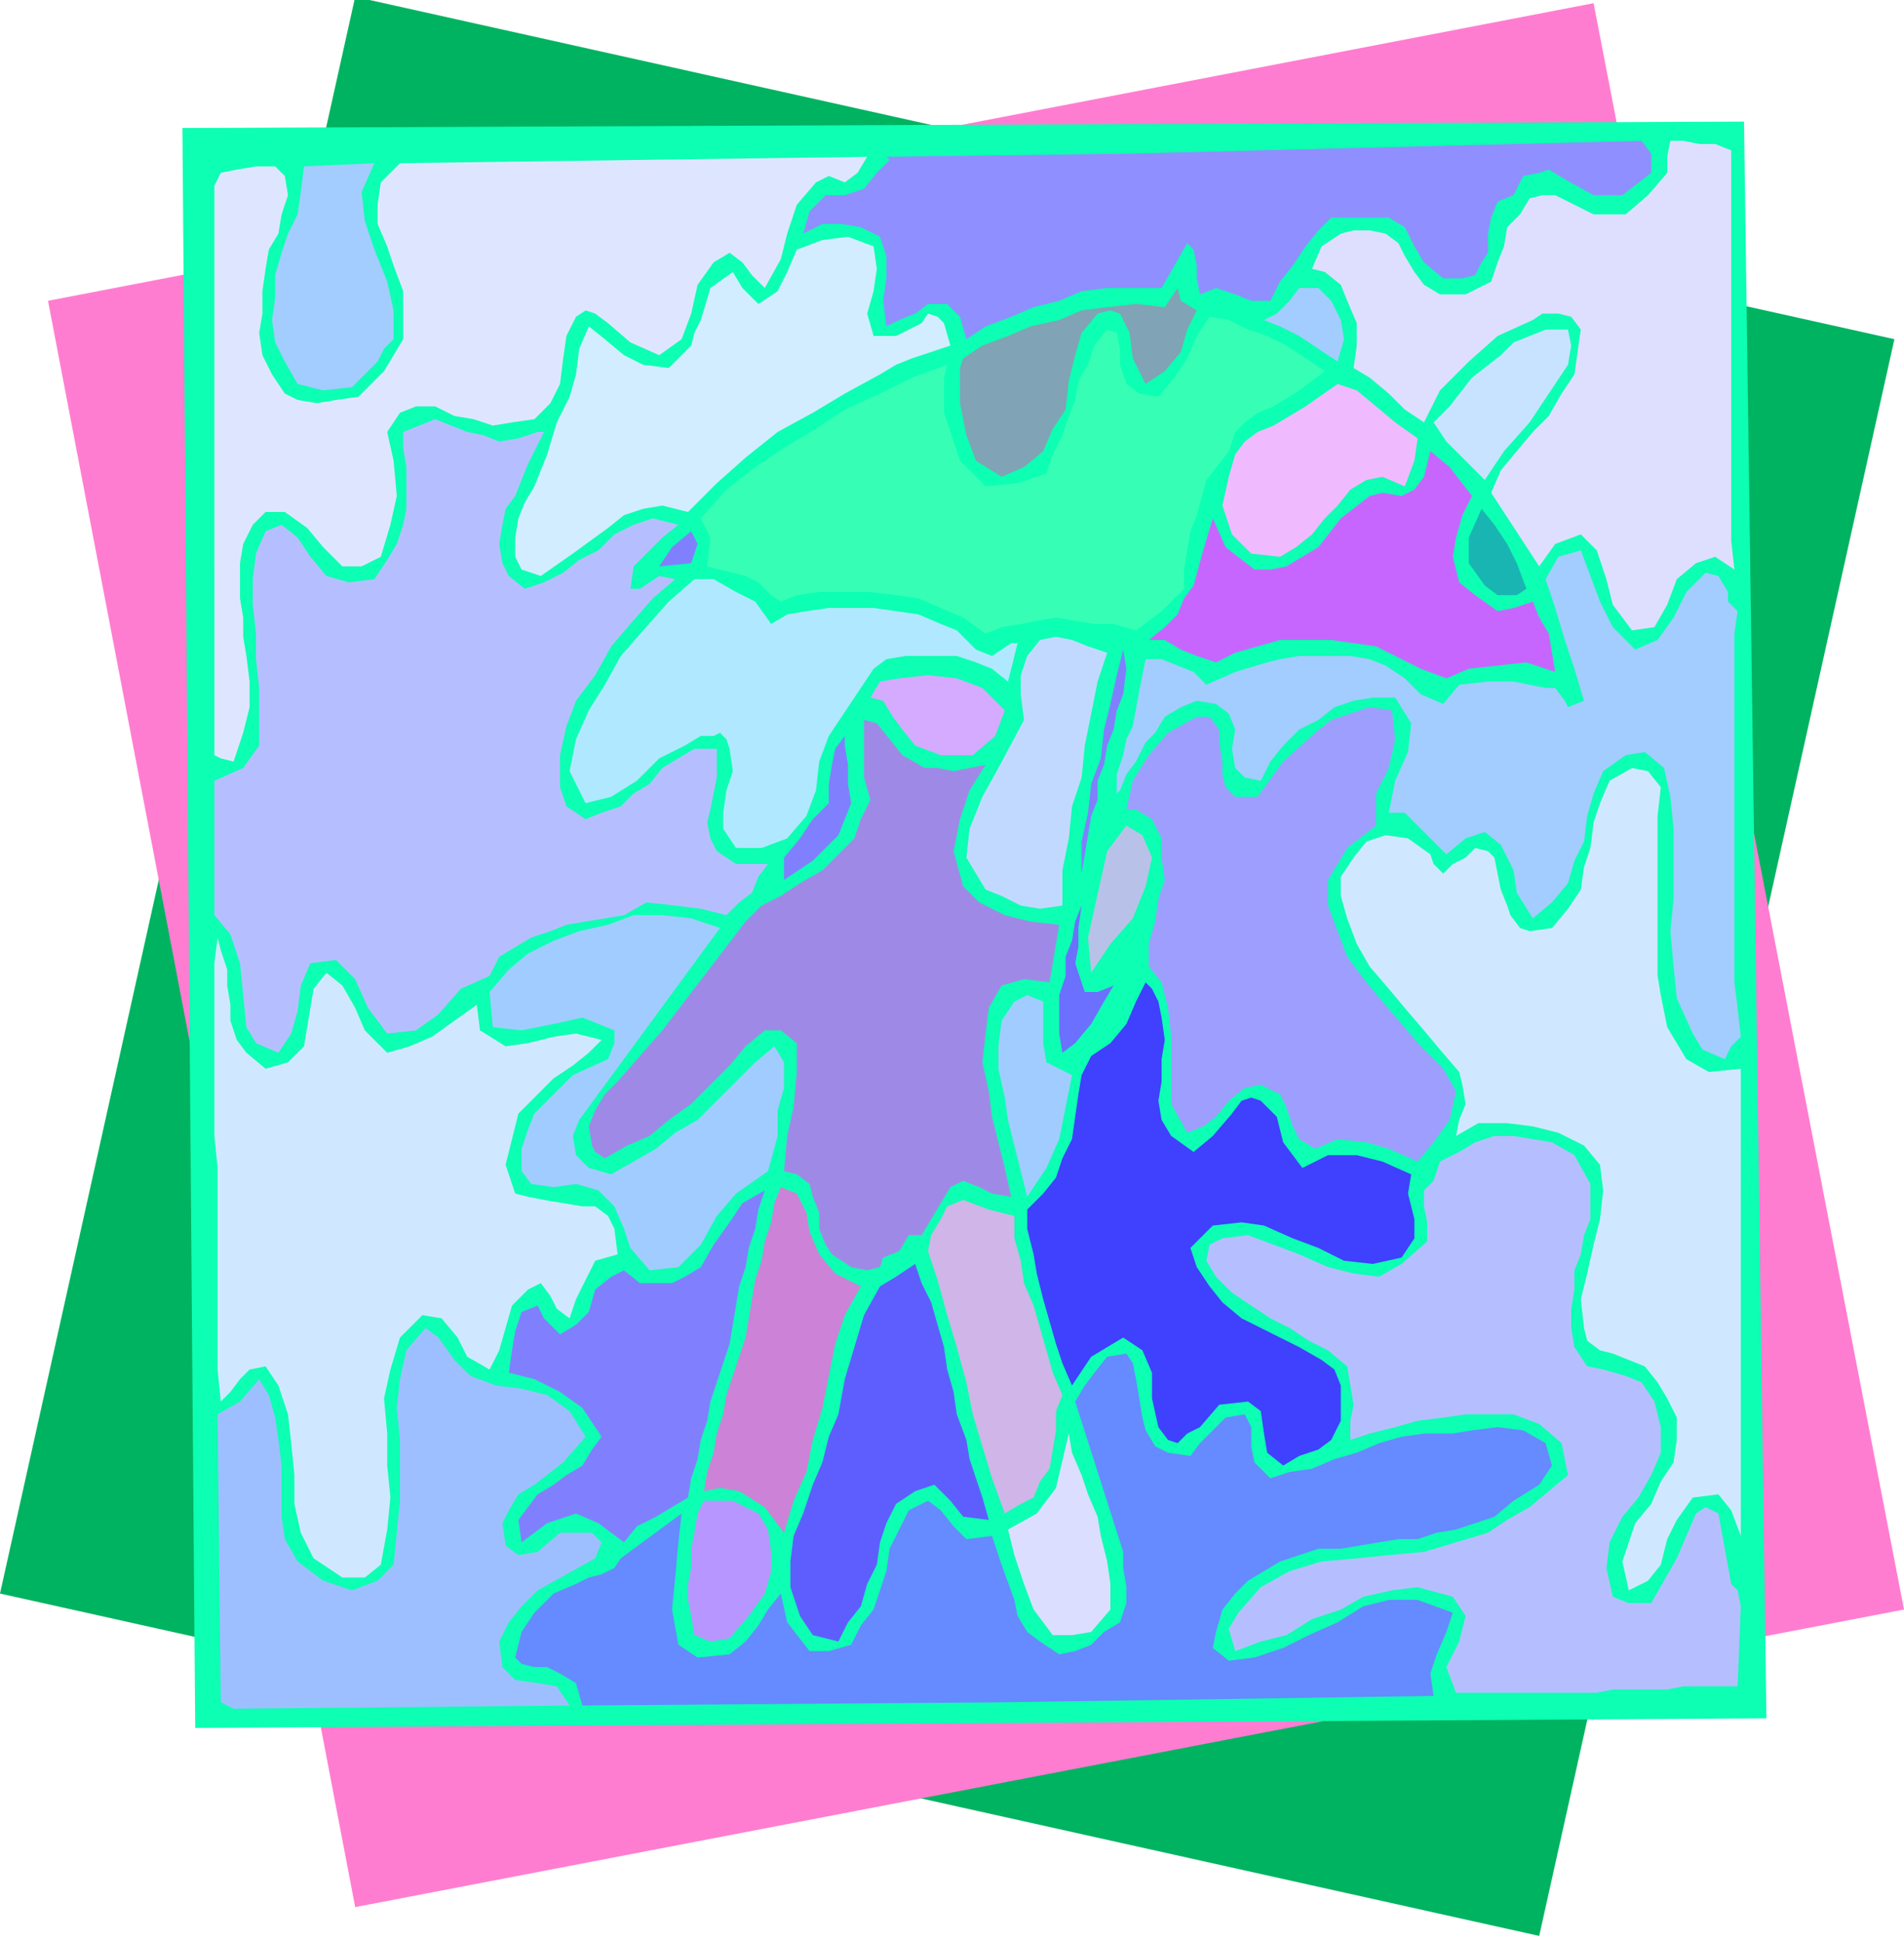
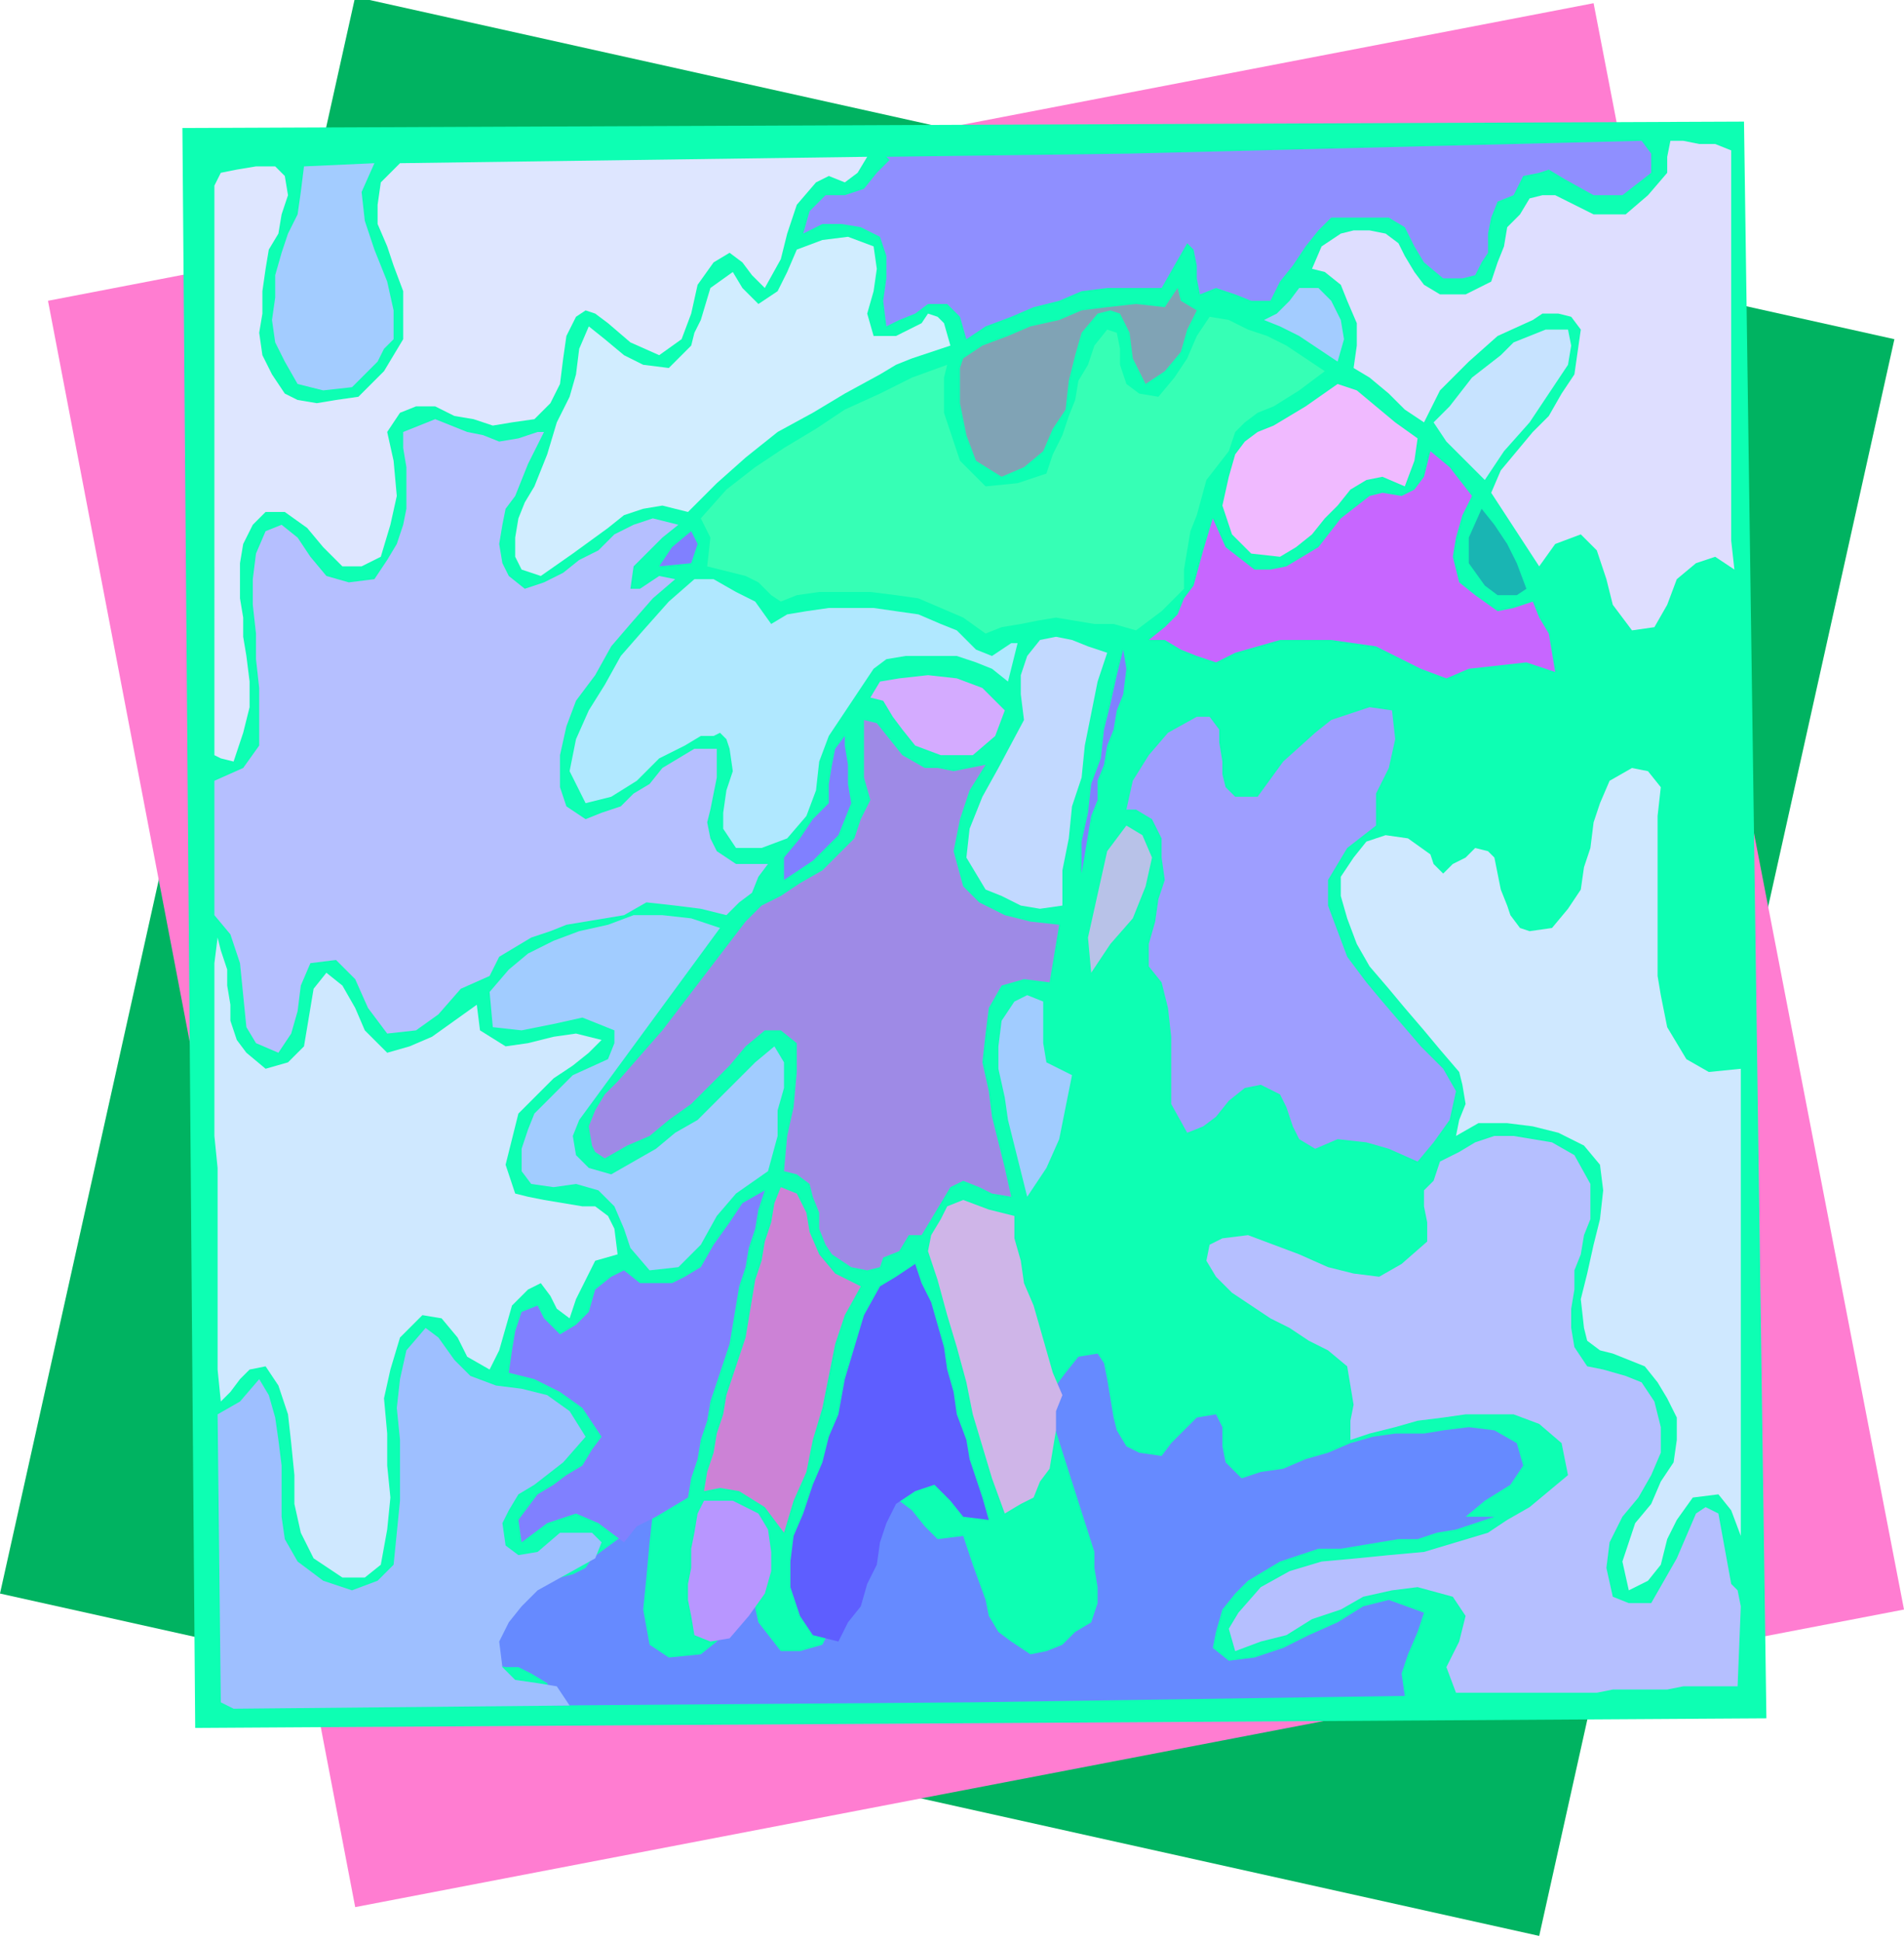
<svg xmlns="http://www.w3.org/2000/svg" fill-rule="evenodd" height="98.059" preserveAspectRatio="none" stroke-linecap="round" viewBox="0 0 595 607" width="96.158">
  <style>.pen1{stroke:none}.brush5{fill:#a3ccff}.brush6{fill:#cfe8ff}.brush7{fill:#b5bfff}.brush19{fill:#8080ff}.brush23{fill:#a1ccff}</style>
  <path class="pen1" style="fill:#00b361" d="m111-1 481 107-111 499L0 498 111-1z" />
  <path class="pen1" style="fill:#ff7dd1" d="M15 94 498 1l97 502-484 93L15 94z" />
  <path class="pen1" style="fill:#0dffb3" d="m552 537-491 3-4-500 488-2 7 499z" />
  <path class="pen1" style="fill:#dedeff" d="m542 178-6-4-6 2-6 5-3 8-4 7-7 1-6-8-2-8-3-9-5-5-8 3-5 7-15-23 3-7 5-6 5-6 5-5 4-7 4-6 1-7 1-7-3-4-4-1h-5l-3 2-11 5-9 8-9 9-5 10-6-4-5-5-6-5-5-3 1-7v-7l-3-7-2-5-5-4-4-1 3-7 6-4 4-1h5l5 1 4 3 2 4 3 5 3 4 5 3h8l8-4 2-6 2-5 1-6 4-4 3-5 4-1h4l4 2 8 4h10l7-6 6-7v-5l1-5h4l5 1h5l5 2v122l1 9z" />
-   <path class="pen1 brush5" d="m544 324-3 3-2 4-7-3-3-5-5-11-1-10-1-11 1-10v-22l-1-10-2-9-6-5-6 1-7 5-3 7-2 7-1 8-3 6-2 7-5 6-6 5-5-8-1-7-4-8-5-4-6 2-6 5-13-13h-5l2-10 4-9 1-9-5-8h-7l-6 1-6 2-5 4-6 3-5 5-4 5-3 6-5-1-3-3-1-6 1-6-2-5-4-3-6-1-5 2-5 3-3 5-3 3-3 6-3 4-2 5-1 1v-6l2-6 1-5 2-4 2-11 2-10h5l5 2 5 2 4 4 9-4 10-3 4-1 6-1h16l6 1 5 2 6 4 5 5 7 3 5-6 9-1h8l10 2h3l3 4 1 2 5-2-3-10-3-9-3-10-3-9 4-7 7-2 3 8 3 8 4 8 7 7 7-3 5-7 4-8 6-6 4 1 3 5v3l3 3-1 7v109l1 8 1 9z" />
  <path class="pen1 brush6" d="m544 480-3-8-4-5-8 1-5 7-3 6-2 8-4 5-6 3-2-9 2-6 2-6 5-6 3-7 4-6 1-7v-7l-3-6-3-5-4-5-5-2-5-2-4-1-4-3-1-4-1-9 2-8 2-9 2-8 1-9-1-8-5-6-8-4-8-2-8-1h-9l-7 4 1-5 2-5-1-6-1-4-6-7-5-6-6-7-5-6-6-7-4-7-3-8-2-7v-6l4-6 4-5 6-2 7 1 7 5 1 3 3 3 3-3 4-2 3-3 4 1 2 2 1 5 1 5 2 5 1 3 3 4 3 1 7-1 5-6 4-6 1-7 2-6 1-8 2-6 3-7 7-4 5 1 4 5-1 9v50l1 6 2 10 6 10 7 4 10-1v146z" />
  <path class="pen1 brush7" d="M543 527h-17l-5 1h-17l-5 1h-44l-3-8 4-8 2-8-4-6-11-3-8 1-9 2-7 4-9 3-8 5-8 2-8 3-2-7 3-5 7-8 9-5 10-3 11-1 10-1 11-1 10-3 10-3 6-4 7-4 6-5 6-5-2-10-7-6-8-3h-15l-7 1-8 1-7 2-8 2-6 2v-6l1-5-1-6-1-6-6-5-6-3-6-4-6-3-6-4-6-4-5-5-3-5 1-5 4-2 8-1 8 3 8 3 9 4 8 2 8 1 7-4 8-7v-6l-1-5v-5l3-3 2-6 6-3 5-3 6-2h6l6 1 6 1 7 4 5 9v11l-2 5-1 6-2 5v6l-1 6v6l1 6 4 6 5 1 7 2 5 2 4 6 2 8v8l-3 7-4 7-5 6-4 8-1 8 2 9 5 2h7l4-7 4-7 3-7 3-7 3-2 4 2 4 22 2 2 1 5-1 25z" />
  <path class="pen1" style="fill:#8f8fff" d="M507 61h-9l-9-5-5-3-3 1-5 1-3 6-5 2-2 5-1 5v6l-2 3-2 4-4 1h-6l-6-5-3-5-3-6-5-3h-18l-4 4-4 5-4 6-4 5-3 6h-6l-5-2-6-2-5 2-1-5v-4l-1-5-2-2-8 14h-17l-8 1-7 3-8 2-7 3-8 3-6 4-2-7-4-4h-6l-4 3-5 2-4 2-1-8 1-7v-7l-2-6-6-3-6-1h-6l-6 3 2-7 5-5h6l6-2 4-5 4-4-1-1 76-1 160-4 3 4v6l-9 7z" />
  <path class="pen1" style="fill:#c7e3ff" d="m464 150-6-6-6-6-4-6 5-5 7-9 9-7 4-4 5-2 5-2h7l1 5-1 6-6 9-6 9-8 9-6 9z" />
  <path class="pen1" style="fill:#c766ff" d="m486 210-9-3-9 1-9 1-7 3-8-3-6-3-8-4-7-1-7-1h-16l-7 2-7 2-6 3-6-2-5-2-5-3h-5l5-4 4-4 2-5 3-4 3-11 3-10 4 9 9 7h5l5-1 5-3 5-3 7-9 9-7 4-1 6 1 4-2 3-4 2-8 6 5 7 9-3 6-2 7-1 6 2 8 5 4 7 5 5-1 6-2 2 5 3 5 1 6 1 6z" />
-   <path class="pen1" style="fill:#668aff" d="m467 474-6 2-6 2-6 1-6 2h-6l-6 1-6 1-6 1h-7l-6 2-6 2-5 3-5 3-4 4-4 5-2 7-1 5 5 4 8-1 9-3 8-4 9-4 8-5 8-2h9l11 4-2 6-3 7-2 6 1 7-135 2-131 1-2-7-5-3-4-2h-4l-4-1-2-2 2-8 4-6 6-6 7-3 4-2 4-1 4-2 2-3 19-14-1 9-1 11-1 10 2 11 6 4 10-1 5-4 4-5 3-5 4-5 2 9 7 9h6l7-2 3-6 4-5 2-6 2-6 1-7 3-6 3-6 6-3 4 3 4 5 4 4 8-1 3 9 4 11 1 5 3 5 4 3 6 4 5-1 5-2 4-4 5-3 2-6v-5l-1-6v-5l-15-47 3-5 3-4 4-5 6-1 2 3 1 5 1 6 1 6 1 4 3 5 4 2 7 1 3-4 4-4 4-4 6-1 2 4v6l1 5 5 5 6-2 7-1 7-3 7-2 7-3 7-2 7-1h9l6-1 8-1 8 1 7 4 2 7-4 6-8 5-6 5z" />
+   <path class="pen1" style="fill:#668aff" d="m467 474-6 2-6 2-6 1-6 2h-6l-6 1-6 1-6 1h-7l-6 2-6 2-5 3-5 3-4 4-4 5-2 7-1 5 5 4 8-1 9-3 8-4 9-4 8-5 8-2l11 4-2 6-3 7-2 6 1 7-135 2-131 1-2-7-5-3-4-2h-4l-4-1-2-2 2-8 4-6 6-6 7-3 4-2 4-1 4-2 2-3 19-14-1 9-1 11-1 10 2 11 6 4 10-1 5-4 4-5 3-5 4-5 2 9 7 9h6l7-2 3-6 4-5 2-6 2-6 1-7 3-6 3-6 6-3 4 3 4 5 4 4 8-1 3 9 4 11 1 5 3 5 4 3 6 4 5-1 5-2 4-4 5-3 2-6v-5l-1-6v-5l-15-47 3-5 3-4 4-5 6-1 2 3 1 5 1 6 1 6 1 4 3 5 4 2 7 1 3-4 4-4 4-4 6-1 2 4v6l1 5 5 5 6-2 7-1 7-3 7-2 7-3 7-2 7-1h9l6-1 8-1 8 1 7 4 2 7-4 6-8 5-6 5z" />
  <path class="pen1" style="fill:#19b5b3" d="M474 186h-6l-4-3-5-7v-8l4-9 4 5 4 6 3 6 3 8-3 2z" />
  <path class="pen1" style="fill:#9e9eff" d="m443 363-9-4-7-2-9-1-7 3-5-3-2-4-2-6-2-4-6-3-5 1-5 4-4 5-4 3-5 2-5-9v-21l-1-9-2-8-4-5v-7l2-7 1-7 2-6-1-7v-6l-3-6-5-3h-3l2-9 5-8 6-7 9-5h4l3 4v4l1 6v4l1 4 3 3h7l8-11 10-9 5-4 6-2 6-2 7 1 1 9-2 9-4 8v10l-9 7-6 10v8l3 8 3 8 6 8 5 6 6 7 6 7 7 7 4 7-2 9-5 7-5 6z" />
  <path class="pen1" style="fill:#f0baff" d="m439 152-7-3-5 1-5 3-4 5-4 4-4 5-5 4-5 3-9-1-6-6-3-9 2-9 2-7 3-4 4-3 5-2 10-6 10-7 6 2 6 5 6 5 7 5-1 7-3 8z" />
-   <path class="pen1" style="fill:#4040ff" d="m438 393-9 2-9-1-8-4-8-3-9-4-7-1-9 1-7 7 2 6 4 6 4 5 6 5 6 3 6 3 6 3 7 4 4 3 2 5v11l-3 6-4 3-6 2-5 3-5-4-1-6-1-7-4-3-9 1-6 7-4 2-3 3-3-1-3-4-2-9v-8l-3-7-6-4-10 6-6 9-3-7-2-6-2-7-2-7-2-8-1-6-2-8v-6l5-5 4-5 2-6 3-6 1-7 1-7 1-6 3-6 6-4 5-6 3-7 3-6 2 2 2 4 1 5 1 7-1 6v7l-1 6 1 6 3 5 7 5 6-5 6-7 3-4 3-1 3 1 5 5 2 8 6 8 8-4h9l8 2 9 4-1 6 2 8v6l-4 6z" />
  <path class="pen1 brush5" d="m418 113-6-4-6-4-6-3-5-2 4-2 4-4 3-4h6l4 4 3 6 1 6-2 7z" />
  <path class="pen1" style="fill:#36ffb5" d="m384 141-7 9-3 11-2 5-1 6-1 6v6l-7 7-8 6-7-2h-6l-6-1-6-1-6 1-5 1-6 1-5 2-7-5-7-3-7-3-7-1-8-1h-16l-7 1-5 2-3-2-4-4-4-2-12-3 1-9-3-6 8-9 9-7 9-6 10-6 9-6 11-5 10-5 11-4-1 4v11l2 6 3 9 8 8 10-1 9-3 2-6 3-6 2-6 2-5 1-6 3-5 2-6 4-5 3 1 1 5v5l2 6 4 3 6 1 5-6 4-6 3-7 4-6 6 1 6 3 6 2 6 3 12 8-8 6-8 5-5 2-4 3-3 3-2 6z" />
  <path class="pen1" style="fill:#80a3b5" d="m358 120-4-8-1-8-2-4-1-2-3-1-4 1-5 6-2 7-2 8-1 9-4 6-3 7-6 5-7 3-8-5-3-8-2-10v-11l1-3 6-4 8-3 7-3 9-2 7-3 8-1 9-1 9 1 4-6 1 4 5 3-3 6-2 7-5 6-6 4z" />
  <path class="pen1" style="fill:#b8c2e8" d="m341 304-1-11 2-9 2-9 2-9 3-4 3-4 5 3 3 7-2 9-4 10-7 8-6 9z" />
  <path class="pen1 brush19" d="M338 273v-10l2-9 1-9 3-8 1-9 2-8 2-9 2-8 1 6-1 8-2 5-1 6-2 5-1 6-2 5v6l-2 5-1 6-1 6-1 6z" />
  <path class="pen1" style="fill:#c2d9ff" d="m332 283-7 1-6-1-6-3-5-2-6-10 1-9 4-10 5-9 8-15-1-8v-6l2-6 4-5 5-1 5 1 5 2 6 2-3 9-2 10-2 10-1 10-3 9-1 10-2 10v11z" />
-   <path class="pen1" style="fill:#dbdeff" d="m341 510-6 1h-6l-6-8-3-8-3-9-2-8 9-5 6-8 4-17 1 6 3 7 2 6 3 7 1 6 2 8 1 7v8l-6 7z" />
-   <path class="pen1" style="fill:#6b70ff" d="m332 329-1-6v-12l2-6v-6l2-5 1-6 2-5-1 7v6l-1 5 3 9h4l5-2-3 5-4 7-5 6-4 3z" />
  <path class="pen1 brush23" d="m321 374-2-8-2-8-2-8-1-7-2-9v-7l1-8 4-6 4-2 5 2v13l1 6 8 4-2 10-2 10-4 9-6 9z" />
  <path class="pen1" style="fill:#9e8ae6" d="m328 307-8-1-7 2-4 7-1 8-1 9 2 9 1 8 2 8 2 8 2 9-6-1-4-2-5-2-4 2-9 15h-4l-3 5-5 2-1 3-4 1-5-1-6-4-2-3-2-5v-5l-2-5-1-4-4-3-4-1 1-11 2-9 1-11v-9l-5-4h-5l-6 5-5 6-6 6-6 6-7 5-6 5-7 3-7 4-3-2-1-2-1-6 2-5 3-5 4-4 7-8 7-8 26-34 5-5 6-3 6-4 7-4 5-5 5-5 2-6 3-6-2-7v-18l4 1 4 5 4 5 7 4h4l5 1 5-1 5-1-5 8-3 9-2 10 3 11 5 5 8 4 8 2 9 1-3 18z" />
  <path class="pen1" style="fill:#cfb5e8" d="m314 473-4-11-3-10-3-10-2-10-3-11-3-10-3-11-3-9 1-5 3-5 2-4 5-2 8 3 8 2v7l2 7 1 7 3 7 2 7 2 7 2 7 3 7-2 5v6l-1 6-1 6-3 4-2 5-4 2-5 3z" />
  <path class="pen1" style="fill:#b0e8ff" d="m315 213-5-4-5-2-6-2h-16l-6 1-4 3-14 21-3 8-1 9-3 8-6 7-8 3h-8l-4-6v-5l1-7 2-6-1-7-1-3-2-2-2 1h-4l-5 3-8 4-7 7-8 5-8 2-5-10 2-10 4-9 5-8 5-9 7-8 8-9 8-7h6l7 4 6 3 5 7 5-3 6-1 7-1h14l7 1 7 1 7 3 5 2 6 6 5 2 6-4h2l-3 12z" />
  <path class="pen1" style="fill:#d4abff" d="M304 236h-10l-8-3-4-5-3-4-3-5-4-1 3-5 6-1 9-1 9 1 8 3 7 7-3 8-7 6z" />
  <path class="pen1" style="fill:#5e5eff" d="m309 475-8-1-4-5-5-5-6 2-6 4-3 6-2 6-1 7-3 6-2 7-4 5-3 6-8-2-4-6-3-9v-8l1-8 3-7 3-9 3-7 2-8 3-7 2-11 3-10 3-10 5-9 5-3 6-4 2 6 3 6 2 7 2 7 1 7 2 7 1 7 3 8 1 6 2 6 2 6 2 7z" />
  <path class="pen1" style="fill:#d1edff" d="m297 108-6 2-6 2-5 2-5 3-11 6-10 6-11 6-10 8-9 8-9 9-8-2-6 1-6 2-5 4-11 8-10 7-6-2-2-4v-6l1-6 2-5 3-5 4-10 3-10 4-8 2-7 1-8 3-7 5 4 6 5 6 3 8 1 4-4 3-3 1-4 2-4 3-10 7-5 3 5 5 5 6-4 3-6 3-7 8-3 8-1 8 3 1 7-1 7-2 7 2 7h7l8-4 2-3 3 1 2 2 2 7z" />
  <path class="pen1" style="fill:#dee6ff" d="m264 57-5-2-4 2-6 7-3 9-2 8-5 9-4-4-3-4-4-3-5 3-5 7-2 9-3 8-7 5-9-4-7-6-4-3-3-1-3 2-3 6-1 7-1 8-3 6-5 5-7 1-6 1-6-2-6-1-6-3h-6l-5 2-4 6 2 9 1 11-2 9-3 10-6 3h-6l-6-6-5-6-7-5h-6l-4 4-3 6-1 6v11l1 6v6l1 6 1 8v8l-2 8-3 9-4-1-2-1V58l2-4 5-1 6-1h6l3 3 1 6-2 6-1 6-3 5-1 6-1 7v7l-1 6 1 7 3 6 4 6 4 2 6 1 6-1 7-1 4-4 4-4 3-5 3-5V91l-3-8-2-6-3-7v-6l1-7 6-6 146-2-3 5-4 3z" />
  <path class="pen1 brush19" d="m254 269-9 6v-7l5-6 4-6 5-5v-6l1-6 1-5 3-4v3l1 6v6l1 6-2 5-2 5-4 4-4 4z" />
  <path class="pen1" style="fill:#cc82d6" d="m245 479-6-8-8-5-6-1-5 1 1-6 2-6 1-6 2-6 1-6 2-6 2-6 2-6 1-6 1-6 1-6 2-6 1-6 2-6 1-6 2-5 5 2 3 6 1 6 3 7 5 6 8 4-5 9-3 9-2 10-2 10-3 10-2 10-4 9-3 10z" />
  <path class="pen1 brush23" d="m230 373-6 7-5 9-7 7-9 1-6-7-2-6-3-7-5-5-7-2-7 1-7-1-3-4v-7l2-6 2-5 4-4 8-8 11-5 2-5v-4l-10-4-9 2-10 2-9-1-1-11 6-7 6-5 8-4 8-3 9-2 8-3h9l9 1 9 3-44 60-2 5 1 6 4 4 7 2 7-4 7-4 6-5 7-4 6-6 6-6 6-6 6-5 3 5v8l-2 7v8l-3 11-10 7z" />
  <path class="pen1 brush7" d="m227 286-8-2-8-1-9-1-7 4-6 1-6 1-6 1-5 2-6 2-5 3-5 3-3 6-9 4-7 8-7 5-9 1-6-8-4-9-6-6-8 1-3 7-1 8-2 7-4 6-7-3-3-5-1-10-1-10-3-9-5-6v-42l9-4 5-7v-18l-1-9v-8l-1-9v-8l1-8 3-7 5-2 5 4 4 6 5 6 7 2 8-1 4-6 3-5 2-6 1-5v-13l-1-6v-5l10-4 10 4 5 1 5 2 6-1 6-2h2l-5 10-4 10-3 4-1 5-1 6 1 6 2 4 5 4 6-2 6-3 5-4 6-3 5-5 6-3 6-2 8 2-5 4-5 5-4 4-1 7h3l3-2 3-2 5 1-7 6-7 8-6 7-5 9-6 8-3 8-2 9v10l2 6 6 4 5-2 6-2 4-4 5-3 4-5 5-3 5-3h7v9l-2 10-1 4 1 5 2 4 6 4h10l-3 4-2 5-4 3-4 4z" />
  <path class="pen1" style="fill:#b896ff" d="m228 512-6 1-5-2-1-6-1-5v-5l1-5v-6l1-5 1-6 2-4h9l8 4 3 5 1 7v6l-2 7-5 7-6 7z" />
  <path class="pen1 brush19" d="m215 468-5 3-5 3-6 3-4 5-8-6-7-3-9 3-8 6-1-7 3-4 3-4 5-3 4-3 5-3 3-5 3-4-6-9-7-5-8-4-8-2 1-7 1-6 2-6 5-2 2 4 5 5 5-3 4-4 2-7 5-4 4-2 5 4h10l4-2 5-3 4-7 5-7 4-6 7-4-2 6-1 6-2 6-1 6-2 6-1 6-1 6-1 6-2 6-2 6-2 6-1 6-2 6-1 6-2 6-1 6zm1-292-10 1 4-6 6-5 2 4-2 6z" />
  <path class="pen1 brush6" d="m178 412-4-3-2-4-3-4-4 2-5 5-2 7-2 7-3 6-7-4-3-6-5-6-6-1-7 7-3 10-2 9 1 11v10l1 10-1 10-2 11-5 4h-7l-9-6-4-8-2-9v-9l-1-10-1-9-3-9-4-6-5 1-3 3-3 4-3 3-1-10v-63l-1-10v-54l1-8 1 4 2 6v5l1 6v5l2 6 3 4 6 5 7-2 5-5 1-6 1-6 1-6 4-5 5 4 4 7 3 7 7 7 7-2 7-3 7-5 7-5 1 8 8 5 7-1 8-2 7-1 8 2-4 4-5 4-6 4-5 5-6 6-2 8-2 8 3 9 4 1 5 1 6 1 6 1h4l4 3 2 4 1 8-7 2-3 6-3 6-2 6z" />
  <path class="pen1" style="fill:#9ebfff" d="m168 497-5 5-4 5-3 6 1 8 4 4 7 1 6 1 4 6-105 1-4-2-1-90 7-4 6-7 3 5 2 7 1 7 1 8v16l1 7 4 7 8 6 9 3 8-3 5-5 1-10 1-10v-19l-1-10 1-9 2-9 6-7 4 3 5 7 5 5 8 3 8 1 8 2 7 5 5 8-7 8-9 7-5 3-3 5-2 4 1 7 4 3 6-1 7-6h10l3 3-2 5-18 10z" />
  <path class="pen1 brush5" d="m110 121-9 1-8-2-4-7-3-6-1-7 1-7v-7l2-7 2-6 3-6 1-7 1-8 22-1-4 9 1 9 3 9 4 10 2 9v9l-3 3-2 4-4 4-4 4z" />
</svg>